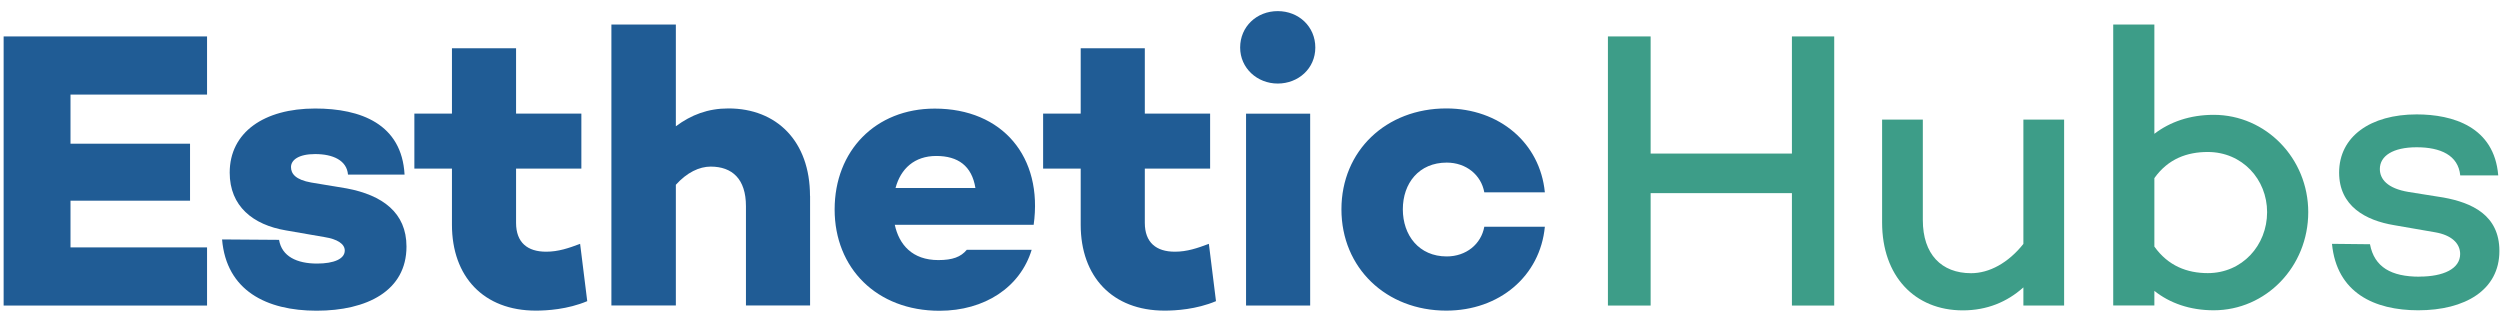
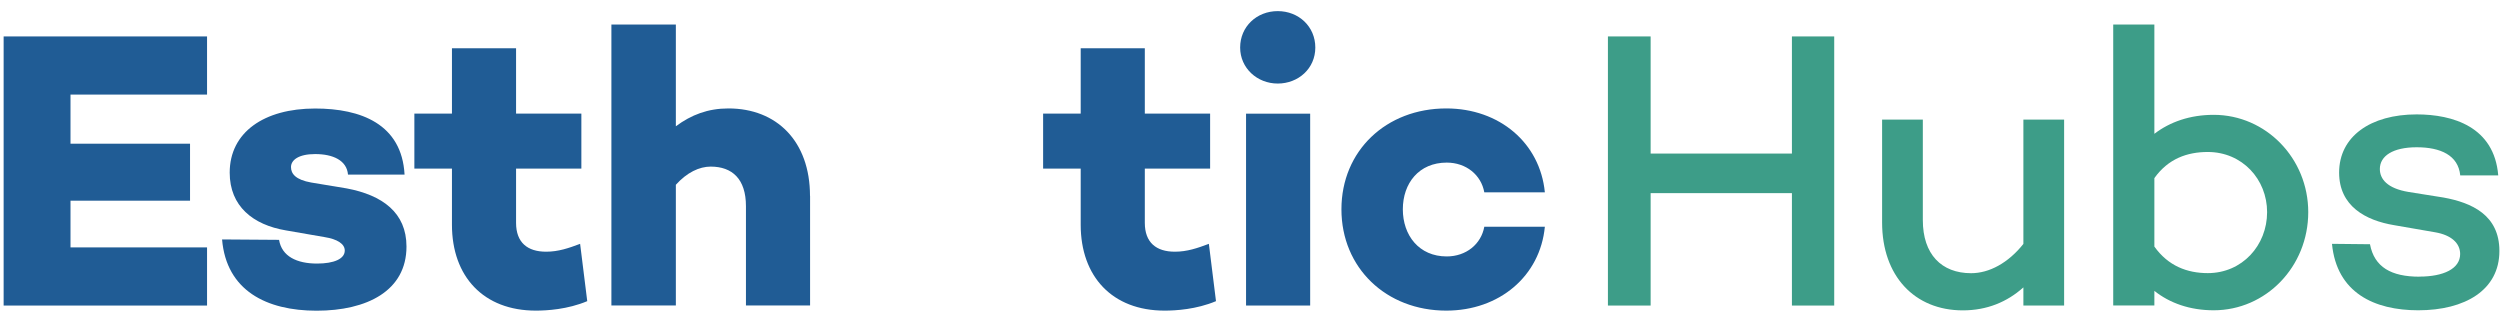
<svg xmlns="http://www.w3.org/2000/svg" width="150" height="19" viewBox="0 0 150 19" fill="none">
  <path d="M4.23 5.675V8.622H11.402V12.041H4.23V14.844H12.423V18.333H0.218V2.186H12.423V5.675H4.23Z" fill="#205C95" />
  <path d="M19.023 15.814C20.044 15.814 20.686 15.531 20.686 15.033C20.686 14.63 20.233 14.346 19.476 14.226L17.151 13.823C15.18 13.49 13.782 12.375 13.782 10.359C13.782 7.935 15.847 6.511 18.909 6.511C21.641 6.511 24.11 7.437 24.274 10.478H20.88C20.81 9.622 19.979 9.244 18.909 9.244C17.913 9.244 17.46 9.602 17.46 10.025C17.46 10.429 17.744 10.787 18.67 10.951L20.805 11.305C22.94 11.708 24.389 12.753 24.389 14.794C24.389 17.452 22.015 18.642 18.998 18.642C15.982 18.642 13.583 17.432 13.324 14.366L16.743 14.391C16.908 15.386 17.814 15.814 19.023 15.814Z" fill="#205C95" />
  <path d="M35.235 18.069C34.05 18.567 32.811 18.637 32.149 18.637C29.013 18.637 27.117 16.596 27.117 13.485V10.115H24.862V6.815H27.117V2.897H30.964V6.815H34.882V10.115H30.964V13.37C30.964 14.555 31.651 15.102 32.766 15.102C33.503 15.102 34.12 14.889 34.807 14.63L35.235 18.074V18.069Z" fill="#205C95" />
  <path d="M48.605 11.753V18.328H44.757V12.37C44.757 10.732 43.926 9.996 42.642 9.996C41.955 9.996 41.218 10.349 40.551 11.086V18.328H36.684V1.474H40.551V7.576C41.477 6.89 42.472 6.506 43.707 6.506C46.604 6.506 48.6 8.477 48.6 11.753H48.605Z" fill="#205C95" />
-   <path d="M62.019 13.49H53.687C53.946 14.674 54.732 15.605 56.3 15.605C57.156 15.605 57.654 15.416 58.007 14.988H61.9C61.213 17.243 59.073 18.646 56.37 18.646C52.597 18.646 50.078 16.083 50.078 12.569C50.078 9.055 52.522 6.516 56.086 6.516C60.148 6.516 62.592 9.413 62.019 13.495V13.49ZM53.732 11.28H58.525C58.311 9.951 57.48 9.358 56.176 9.358C54.871 9.358 54.04 10.12 53.732 11.28Z" fill="#205C95" />
  <path d="M72.96 18.069C71.776 18.567 70.536 18.637 69.874 18.637C66.738 18.637 64.842 16.596 64.842 13.485V10.115H62.587V6.815H64.842V2.897H68.689V6.815H72.607V10.115H68.689V13.37C68.689 14.555 69.376 15.102 70.491 15.102C71.228 15.102 71.845 14.889 72.532 14.63L72.96 18.074V18.069Z" fill="#205C95" />
  <path d="M74.409 2.853C74.409 1.593 75.405 0.667 76.664 0.667C77.923 0.667 78.919 1.593 78.919 2.853C78.919 4.112 77.898 5.013 76.664 5.013C75.43 5.013 74.409 4.087 74.409 2.853ZM78.61 6.82V18.333H74.763V6.82H78.61Z" fill="#205C95" />
  <path d="M89.058 13.604H92.691C92.408 16.571 89.959 18.637 86.778 18.637C83.169 18.637 80.486 16.073 80.486 12.559C80.486 9.045 83.169 6.506 86.778 6.506C89.959 6.506 92.403 8.572 92.691 11.539H89.058C88.869 10.493 87.968 9.756 86.803 9.756C85.14 9.756 84.17 10.991 84.17 12.559C84.17 14.127 85.145 15.386 86.803 15.386C87.968 15.386 88.869 14.649 89.058 13.604Z" fill="#205C95" />
  <path d="M110.053 2.186V18.333H107.515V11.588H99.038V18.333H96.475V2.186H99.038V9.214H107.515V2.186H110.053Z" fill="#3D9D88" />
  <path d="M123.847 7.173V18.333H121.403V17.243C120.427 18.119 119.217 18.622 117.769 18.622C114.872 18.622 112.926 16.556 112.926 13.351V7.178H115.37V13.211C115.37 15.252 116.485 16.392 118.267 16.392C119.357 16.392 120.497 15.775 121.403 14.635V7.178H123.847V7.173Z" fill="#3D9D88" />
  <path d="M138.495 12.728C138.495 16.003 135.957 18.617 132.821 18.617C131.397 18.617 130.188 18.189 129.262 17.452V18.328H126.793V1.474H129.262V8.029C130.188 7.318 131.397 6.89 132.821 6.89C135.957 6.89 138.495 9.503 138.495 12.728ZM136.026 12.728C136.026 10.757 134.533 9.119 132.467 9.119C131.233 9.119 130.093 9.523 129.262 10.687V14.794C130.093 15.959 131.233 16.387 132.467 16.387C134.533 16.387 136.026 14.724 136.026 12.728Z" fill="#3D9D88" />
  <path d="M145.165 16.596C146.614 16.596 147.609 16.123 147.609 15.242C147.609 14.58 147.062 14.102 146.116 13.938L143.647 13.51C141.94 13.226 140.347 12.37 140.347 10.354C140.347 8.194 142.224 6.864 145.001 6.864C147.161 6.864 149.655 7.601 149.894 10.523H147.614C147.495 9.313 146.43 8.836 145.001 8.836C143.572 8.836 142.791 9.358 142.791 10.14C142.791 10.732 143.219 11.305 144.523 11.519L146.614 11.852C148.301 12.161 149.964 12.897 149.964 15.058C149.964 17.407 147.898 18.617 145.096 18.617C142.462 18.617 140.203 17.571 139.919 14.63L142.199 14.654C142.458 16.033 143.483 16.601 145.165 16.601V16.596Z" fill="#3D9D88" />
</svg>